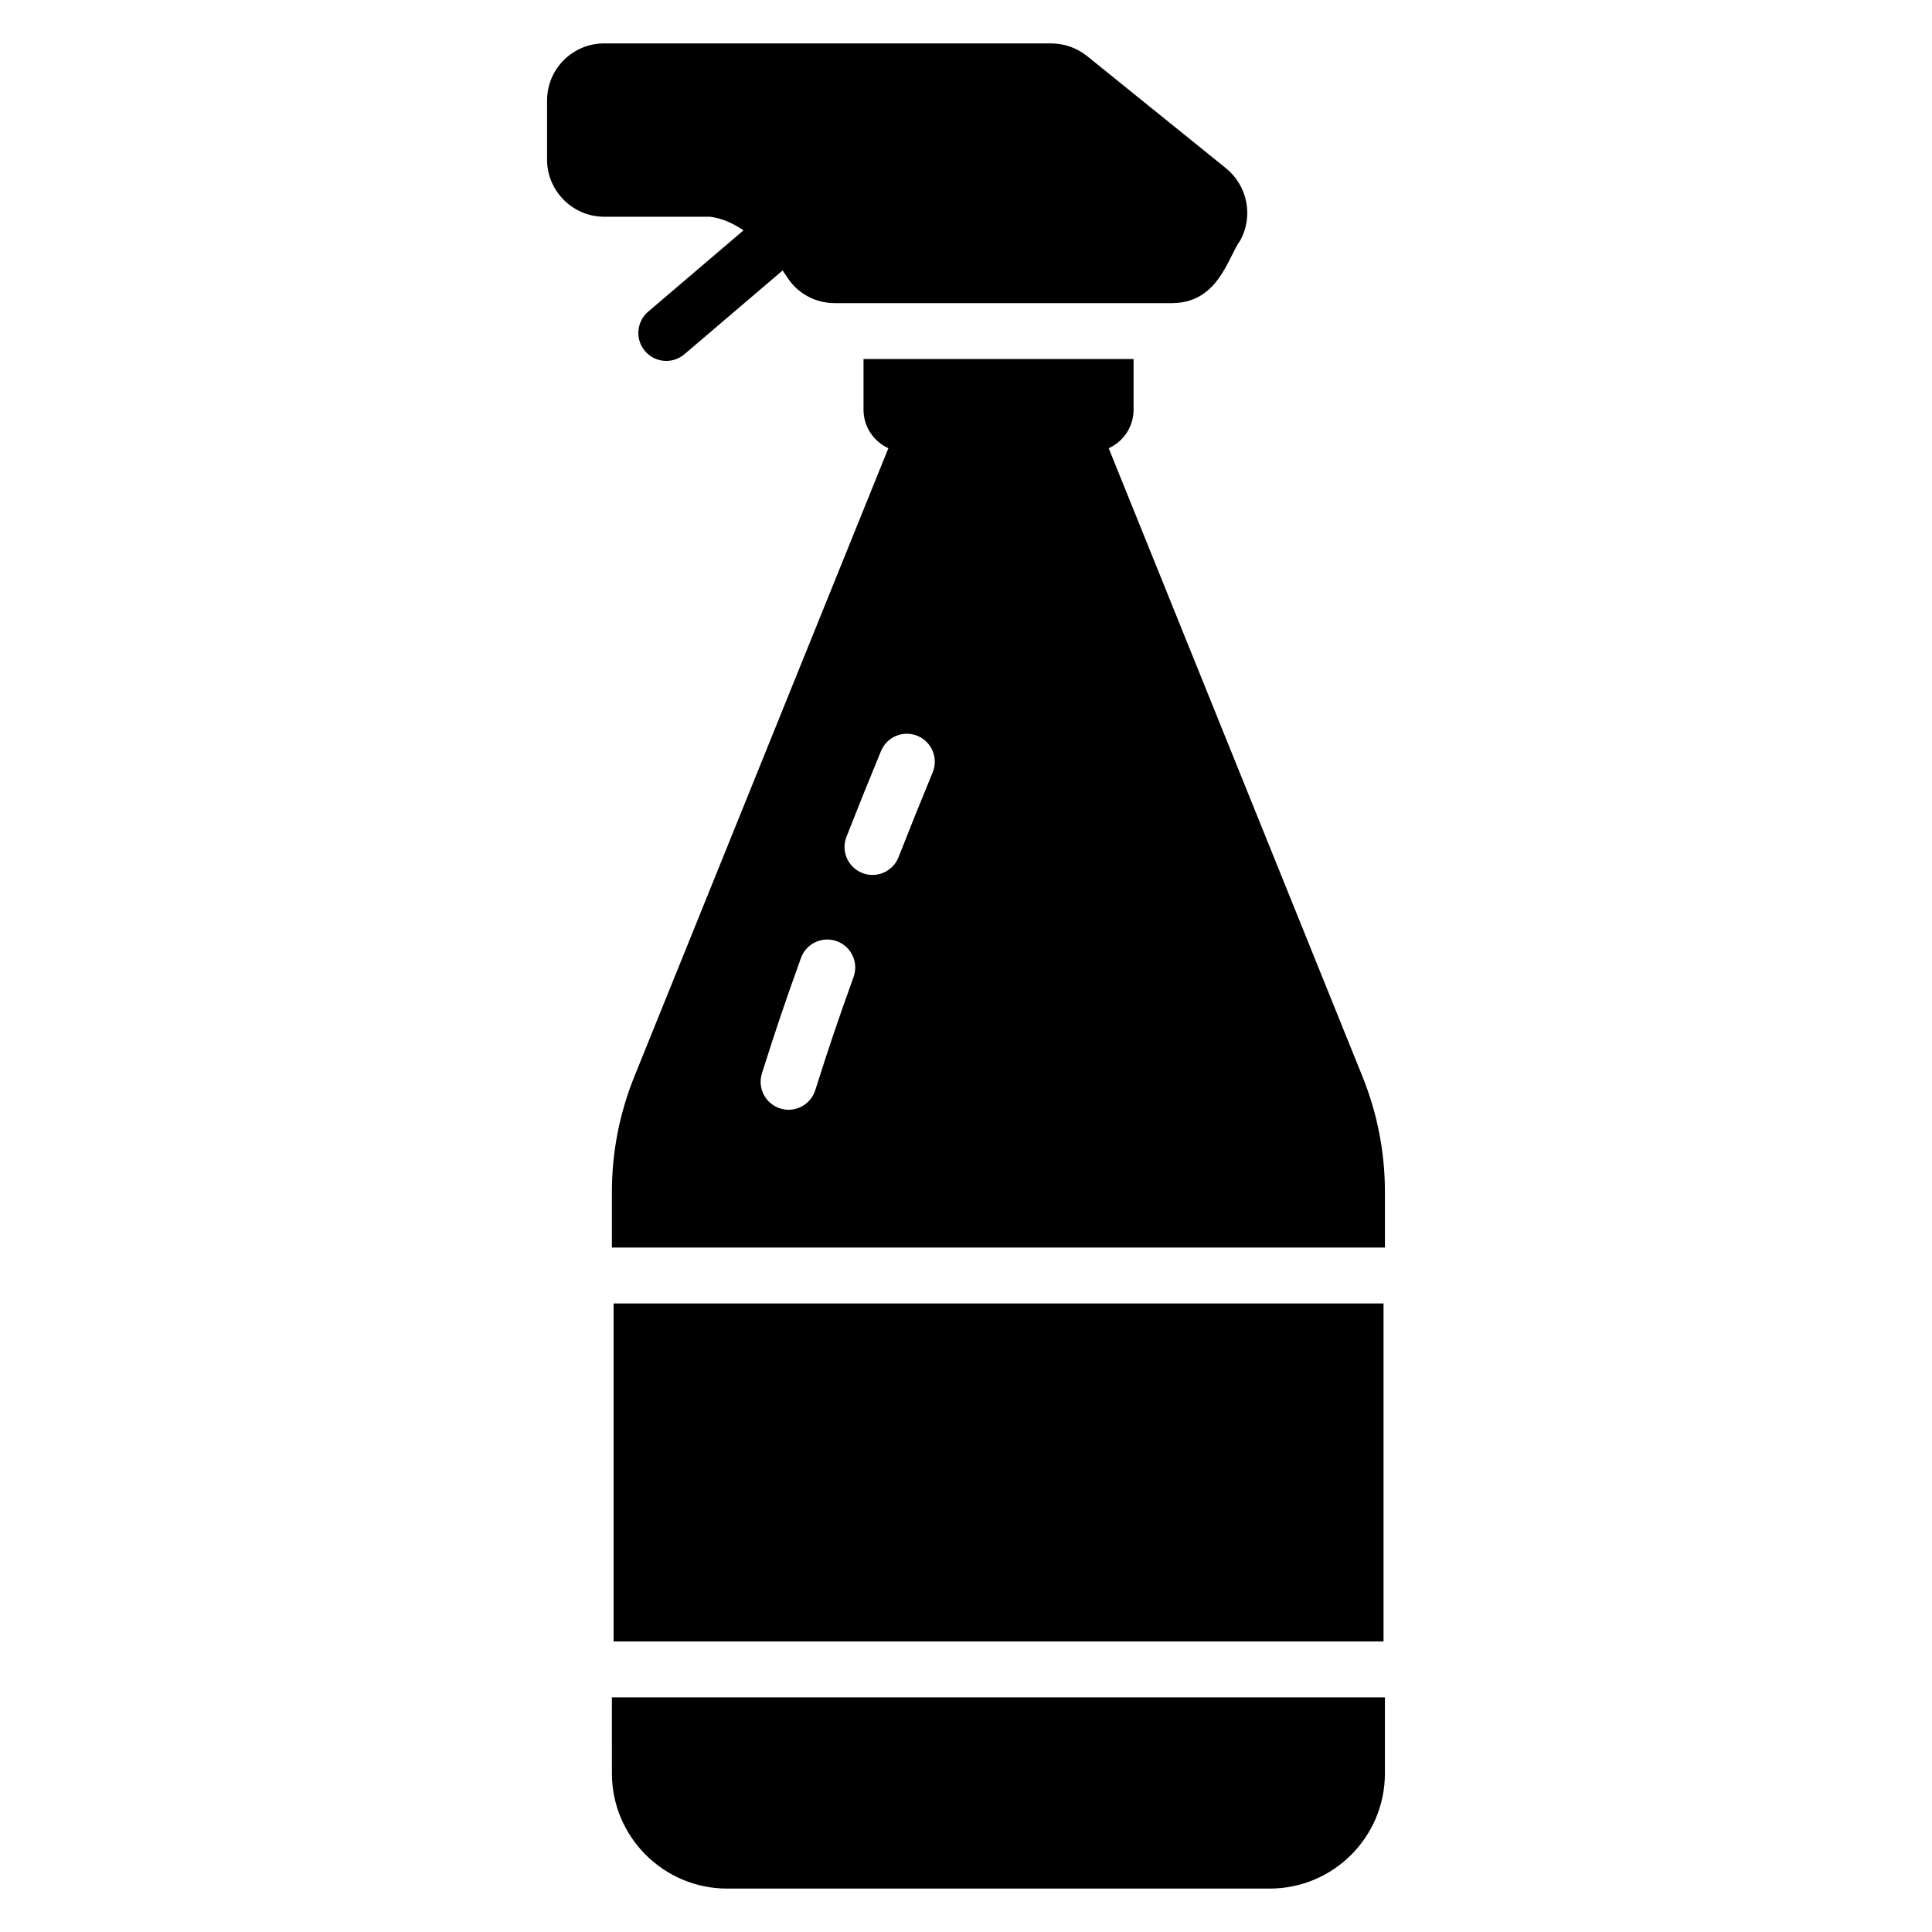
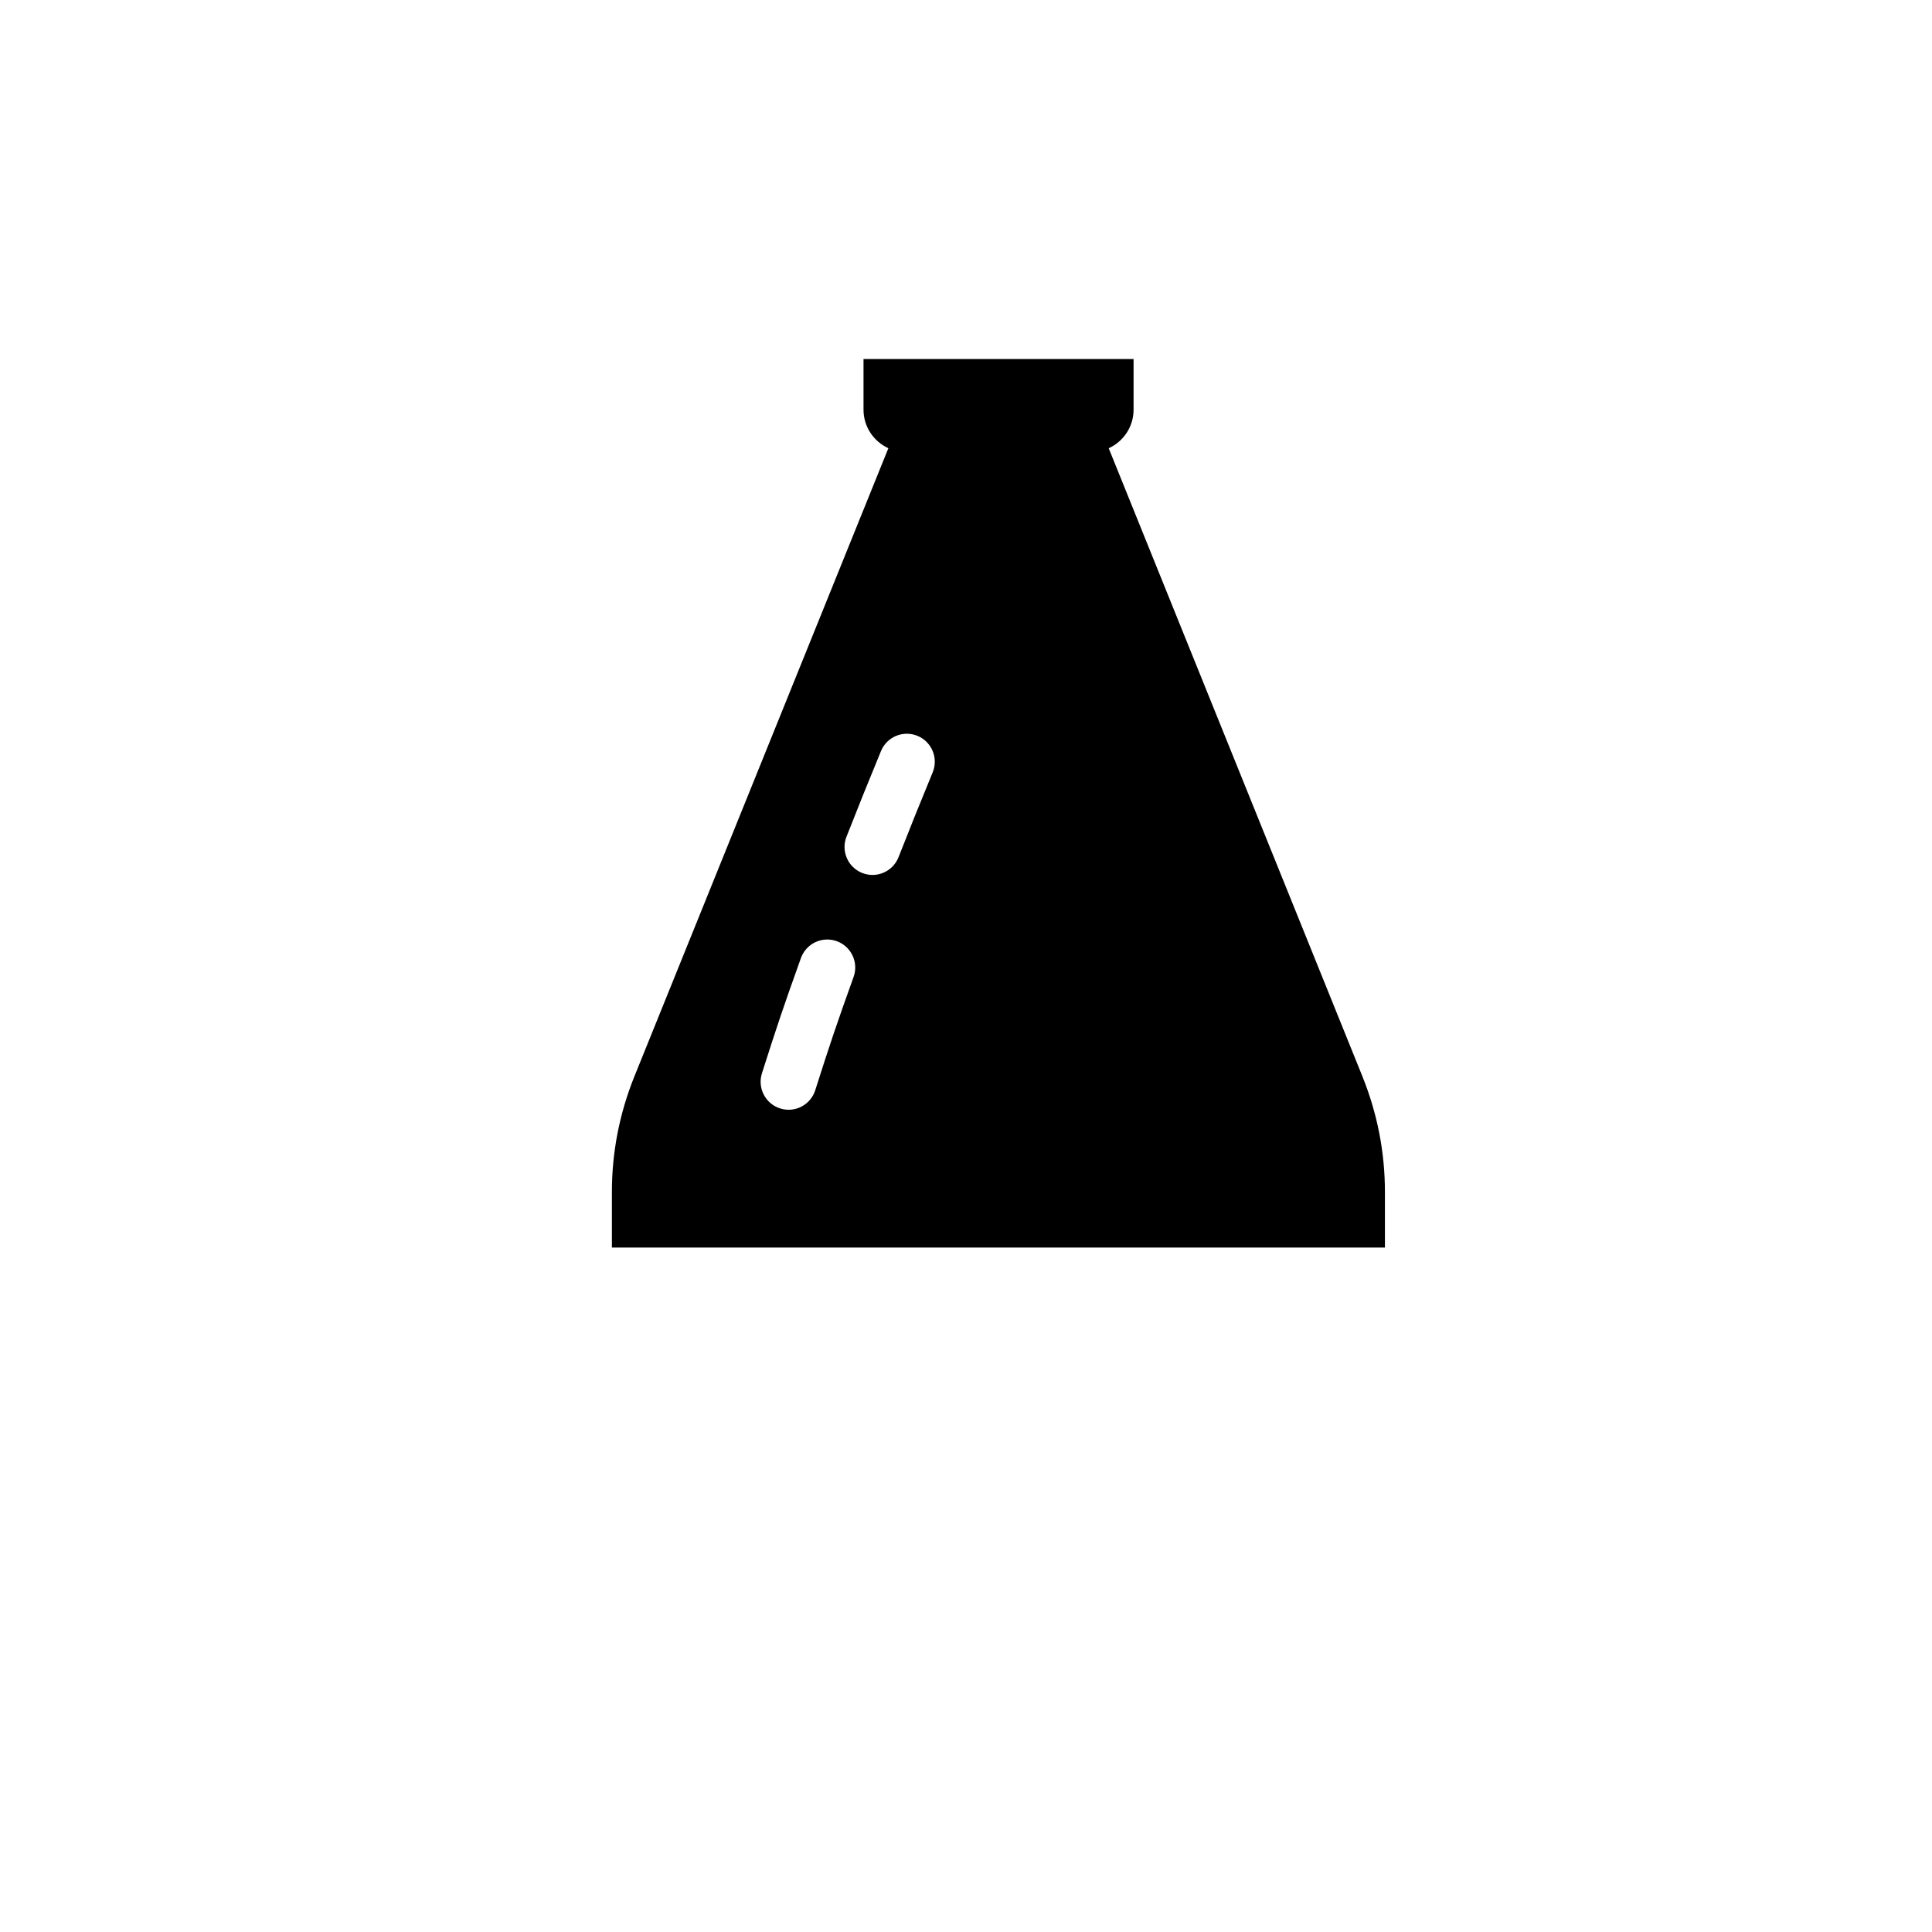
<svg xmlns="http://www.w3.org/2000/svg" fill="#000000" width="800px" height="800px" version="1.1" viewBox="144 144 512 512">
  <g>
-     <path d="m306.61 489.43h204.04v89.574h-204.04z" />
-     <path d="m306.16 613.97c0 16.816 13.707 30.523 30.523 30.523h143.81c16.891 0 30.523-13.707 30.523-30.523v-20.152h-204.86z" />
    <path d="m505.09 429.34-67.27-166.55c3.883-1.777 6.59-5.672 6.59-10.223v-13.41h-71.57v13.41c0 4.551 2.707 8.441 6.586 10.219l-67.34 166.56c-3.926 9.781-5.926 20.004-5.926 30.523v14.742h204.86v-14.742c0-10.52-2.004-20.746-5.93-30.523zm-134.88-26.445c-4.383 12.203-6.281 17.812-10.164 30.031-1.215 3.824-5.312 6.078-9.305 4.82-3.898-1.242-6.055-5.406-4.82-9.305 3.949-12.43 5.883-18.137 10.336-30.551 1.387-3.856 5.629-5.852 9.477-4.473 3.852 1.379 5.856 5.625 4.477 9.477zm20.957-54.199c-3.086 7.461-6.102 14.949-9.047 22.465-1.492 3.805-5.781 5.695-9.602 4.195-3.809-1.496-5.691-5.793-4.195-9.602 2.981-7.606 6.035-15.18 9.156-22.727 1.562-3.785 5.902-5.578 9.676-4.012 3.777 1.566 5.578 5.898 4.012 9.68z" />
-     <path d="m468.94 188.62-36.973-29.859c-2.738-2.148-6.07-3.258-9.406-3.258h-118.47c-8.297 0-15.113 6.742-15.113 15.113v15.707c0 8.297 6.816 15.113 15.113 15.113h28.078c3.262 0.41 6.219 1.812 8.867 3.609l-25.27 21.555c-3.113 2.656-3.484 7.332-0.828 10.445 2.664 3.125 7.348 3.477 10.445 0.828l26.023-22.199c0.43 0.617 0.824 1.203 1.141 1.691 2.742 4.371 7.484 6.965 12.668 6.965h89.352c12.457 0 14.926-12.426 18.152-16.672 3.481-6.445 1.852-14.445-3.781-19.039z" />
  </g>
</svg>